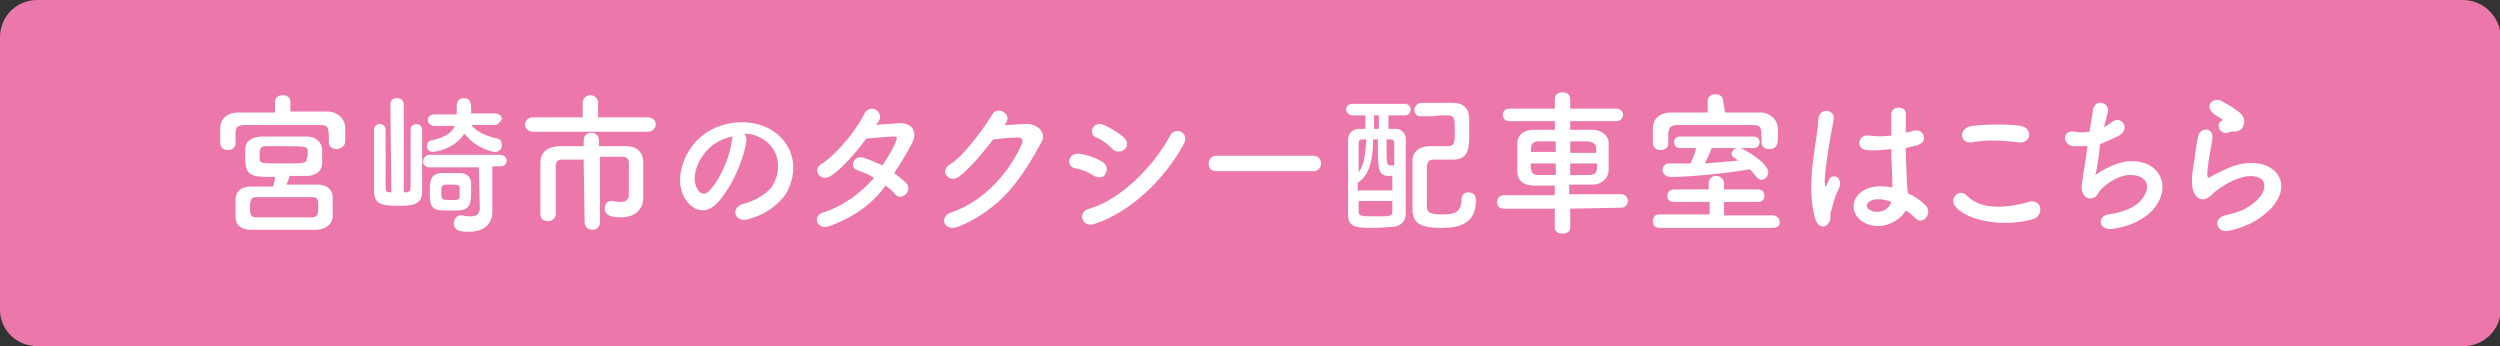
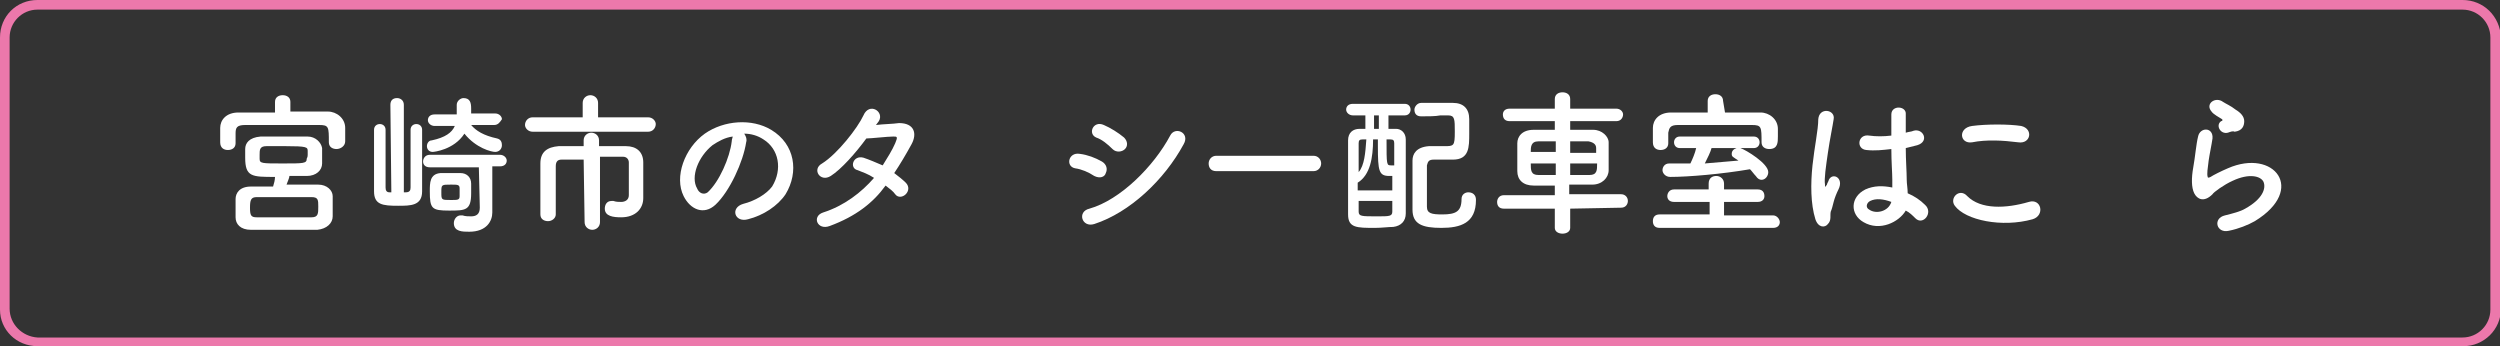
<svg xmlns="http://www.w3.org/2000/svg" version="1.1" id="レイヤー_1" x="0px" y="0px" viewBox="0 0 260 36" style="enable-background:new 0 0 260 36;" xml:space="preserve">
  <rect x="0" y="0" width="260" height="36" fill="#333333" stroke="none" />
  <style type="text/css">
	.st0{fill:#EC78AB;}
	.st1{fill:#FFFFFF;}
</style>
  <g>
-     <path class="st0" d="M3.9,35.5c-1.9,0-3.4-1.5-3.4-3.4V3.9C0.5,2,2,0.5,3.9,0.5h252.3c1.9,0,3.4,1.5,3.4,3.4v28.3   c0,1.9-1.5,3.4-3.4,3.4H3.9z" />
    <path class="st0" d="M256.1,1c1.6,0,2.9,1.3,2.9,2.9v28.3c0,1.6-1.3,2.9-2.9,2.9H3.9C2.3,35,1,33.7,1,32.1V3.9C1,2.3,2.3,1,3.9,1   H256.1 M256.1,0H3.9C1.7,0,0,1.7,0,3.9v28.3C0,34.3,1.7,36,3.9,36h252.3c2.1,0,3.9-1.7,3.9-3.9V3.9C260,1.7,258.3,0,256.1,0   L256.1,0z" />
  </g>
  <g>
    <path class="st1" d="M30.3,11.6c1.3,0,2.6,0,3.8,0c0.9,0,1.8,0.7,1.8,1.7c0,0.2,0,0.6,0,0.8c0,0.2,0,0.4,0,0.6   c0,0.5-0.5,0.8-0.9,0.8c-0.4,0-0.8-0.2-0.8-0.7c0,0,0,0,0,0c0-1.6,0-1.8-1-1.8c-1.3,0-2.8,0-4.3,0c-1.2,0-2.4,0-3.4,0   c-0.9,0-1,0.3-1,0.9c0,0,0,0,0,1v0c0,0.5-0.4,0.7-0.8,0.7c-0.4,0-0.8-0.2-0.8-0.8c0-0.2,0-0.5,0-0.7c0-0.3,0-0.6,0-0.8   c0-0.8,0.6-1.6,1.9-1.6s2.5,0,3.8,0v-1.1c0-0.5,0.4-0.7,0.8-0.7s0.8,0.2,0.8,0.7V11.6z M29.8,19.2c1.1,0,2.2,0,3.3,0   c0.9,0,1.5,0.6,1.5,1.2c0,0.3,0,0.6,0,1s0,0.7,0,1.1c0,0.7-0.6,1.3-1.6,1.4c-1.4,0-2.7,0-3.9,0c-1.1,0-2.1,0-3,0   c-1.1,0-1.6-0.6-1.6-1.3c0-0.2,0-0.5,0-0.8c0-0.4,0-0.8,0-1.1c0-0.6,0.4-1.3,1.6-1.3c0.7,0,1.5,0,2.3,0c0.1-0.3,0.2-0.7,0.2-1   c-2.4,0-3.1,0-3.1-2c0-0.3,0-0.6,0-0.9c0-0.6,0.4-1.2,1.6-1.3c0.7,0,1.5,0,2.4,0c0.8,0,1.7,0,2.5,0c0.8,0,1.4,0.6,1.5,1.2   c0,0.2,0,0.5,0,0.8c0,0.3,0,0.6,0,0.8c0,0.7-0.6,1.3-1.6,1.3c-0.6,0-1.2,0-1.8,0C30.1,18.5,29.9,18.9,29.8,19.2z M29.4,22.6   c0.9,0,1.9,0,3,0c0.7,0,0.7-0.4,0.7-1.1c0-0.7,0-1-0.7-1c-0.9,0-1.8,0-2.7,0c-1.1,0-2.1,0-3,0c-0.6,0-0.7,0.3-0.7,1.1   c0,0.8,0.1,1,0.7,1C27.5,22.6,28.4,22.6,29.4,22.6z M32,16.1c0-0.1,0-0.3,0-0.4c0-0.4-0.1-0.5-2.3-0.5c-0.7,0-1.4,0-2,0   c-0.7,0-0.7,0.4-0.7,0.9c0,0.1,0,0.3,0,0.4c0,0.5,0.2,0.5,2.4,0.5c2.2,0,2.5,0,2.5-0.5C32,16.3,32,16.2,32,16.1z" />
    <path class="st1" d="M40.6,10.9c0-0.5,0.3-0.7,0.7-0.7c0.3,0,0.7,0.2,0.7,0.7l0,9.1c0.1,0,0.1,0,0.2,0c0.4,0,0.5-0.2,0.5-0.5   c0-0.7,0-1.2,0-6c0-0.4,0.3-0.6,0.6-0.6s0.6,0.2,0.6,0.6c0,0.8,0,1.7,0,2.7c0,1.4,0,2.8,0,3.7c0,1.5-1.2,1.5-2.5,1.5   c-1.6,0-2.5-0.1-2.5-1.5c0-0.8,0-2,0-3.2c0-1.2,0-2.4,0-3.2c0-0.4,0.3-0.6,0.6-0.6c0.3,0,0.6,0.2,0.6,0.6v0c0,0.8,0,1.9,0,3   s0,2.3,0,3c0,0.3,0.1,0.5,0.4,0.5c0.1,0,0.1,0,0.2,0L40.6,10.9z M49.8,17.4h-5.1c-0.5,0-0.7-0.3-0.7-0.6c0-0.3,0.2-0.7,0.7-0.7h7.3   c0.4,0,0.7,0.3,0.7,0.6c0,0.3-0.2,0.6-0.7,0.6h-0.8l0,2.6l0,2.1c0,0,0,0,0,0.1c0,0.9-0.6,2-2.4,2c-0.7,0-1.6,0-1.6-0.9   c0-0.4,0.3-0.8,0.7-0.8c0,0,0.1,0,0.2,0c0.3,0.1,0.6,0.1,0.9,0.1c0.5,0,0.9-0.2,0.9-0.9L49.8,17.4z M51.4,13l-2.4,0   c0.5,0.6,1.3,1.1,2.7,1.4c0.4,0.1,0.5,0.4,0.5,0.7c0,0.4-0.3,0.7-0.7,0.7c-0.4,0-2-0.4-3.2-1.9c-1.1,1.7-3.2,1.9-3.3,1.9   c-0.4,0-0.6-0.3-0.6-0.6c0-0.3,0.2-0.6,0.5-0.6c1.4-0.3,2.1-0.8,2.4-1.5l-2.1,0h0c-0.4,0-0.7-0.3-0.7-0.6c0-0.3,0.2-0.6,0.7-0.6   l2.3,0c0-0.3,0-0.6,0-0.9c0,0,0-0.1,0-0.1c0-0.4,0.4-0.7,0.7-0.7c0.7,0,0.8,0.5,0.8,1.1c0,0.2,0,0.4,0,0.5l2.5,0   c0.4,0,0.7,0.3,0.7,0.6C52,12.7,51.8,13,51.4,13L51.4,13z M46.7,21.9c-1.8,0-2-0.2-2-2c0-0.9,0-1.8,1.1-1.9c0.3,0,0.6,0,0.9,0   c0.4,0,0.9,0,1.2,0c0.6,0,1.1,0.4,1.1,1.1c0,0.3,0,0.7,0,1C49,21.9,48.4,21.9,46.7,21.9z M47.8,19.6c0-0.4-0.2-0.4-0.9-0.4   c-1,0-1,0-1,0.8c0,0.8,0,0.8,1,0.8c0.7,0,0.9,0,0.9-0.4V19.6z" />
    <path class="st1" d="M61.4,13.7l-6,0c-0.5,0-0.8-0.4-0.8-0.7c0-0.4,0.3-0.8,0.8-0.8l5.2,0l0-1.5c0-0.5,0.4-0.8,0.8-0.8   c0.4,0,0.8,0.3,0.8,0.8l0,1.5l5.2,0c0.5,0,0.8,0.4,0.8,0.7c0,0.4-0.3,0.8-0.8,0.8L61.4,13.7z M60.7,16.6c-0.9,0-1.8,0-2.3,0   c-0.4,0-0.6,0.2-0.6,0.7c0,0.6,0,1.5,0,2.4c0,0.9,0,1.8,0,2.6v0c0,0.4-0.4,0.7-0.8,0.7c-0.4,0-0.8-0.2-0.8-0.7c0-0.3,0-0.6,0-1   c0-1.4,0-3.1,0-4.3c0-1.2,0.7-1.7,1.9-1.8c0.6,0,1.6,0,2.6,0v-0.6c0-0.5,0.4-0.8,0.8-0.8c0.4,0,0.8,0.3,0.8,0.8v0.6   c1.1,0,2.1,0,2.8,0c1.1,0,1.8,0.6,1.8,1.7c0,0.5,0,1.1,0,1.5s0,0.8,0,1c0,0.3,0,0.6,0,1.2c0,0,0,0,0,0c0,1.1-0.8,2-2.3,2   c-0.8,0-1.7-0.1-1.7-0.9c0-0.4,0.2-0.8,0.7-0.8c0,0,0.1,0,0.2,0c0.3,0.1,0.5,0.1,0.8,0.1c0.4,0,0.8-0.2,0.8-0.7c0,0,0-2.3,0-3.4   c0-0.3-0.2-0.6-0.6-0.6c-0.5,0-1.4,0-2.4,0v6.8c0,0.5-0.4,0.8-0.8,0.8c-0.4,0-0.8-0.3-0.8-0.8L60.7,16.6z" />
    <path class="st1" d="M77.6,14.8c-0.3,2-1.7,5.1-3.2,6.5c-1.2,1.1-2.6,0.5-3.3-0.9c-1-2,0.1-5,2.2-6.5c2-1.4,4.9-1.6,6.9-0.4   c2.5,1.5,2.9,4.4,1.5,6.7c-0.8,1.2-2.3,2.2-3.9,2.6c-1.4,0.4-1.9-1.2-0.5-1.6c1.2-0.3,2.4-1,3-1.8c1.1-1.8,0.7-3.9-0.9-4.9   c-0.6-0.4-1.3-0.6-2-0.6C77.6,14.2,77.7,14.5,77.6,14.8z M74.1,15.1c-1.5,1.2-2.3,3.3-1.6,4.5c0.2,0.5,0.7,0.7,1.1,0.4   c1.2-1.1,2.3-3.6,2.5-5.3c0-0.2,0.1-0.4,0.1-0.5C75.4,14.3,74.7,14.7,74.1,15.1z" />
    <path class="st1" d="M86.3,23.5c-1.3,0.5-1.9-1-0.7-1.4c2.2-0.7,4-2.1,5.3-3.6c-0.6-0.4-1.2-0.6-1.7-0.8c-0.9-0.2-0.5-1.6,0.6-1.3   c0.6,0.2,1.3,0.5,2,0.8c0.5-0.8,1-1.6,1.3-2.3c0.3-0.7,0.2-0.7-0.2-0.7c-0.6,0-2.3,0.2-2.8,0.2c-1.1,1.5-2.6,3.2-3.7,3.9   c-1.1,0.7-2-0.7-0.9-1.3c1.6-1,3.7-3.7,4.3-5c0.6-1.4,2.2-0.4,1.6,0.6c-0.1,0.1-0.2,0.3-0.3,0.4c0.8-0.1,1.7-0.1,2.4-0.2   c1.6,0,1.9,1.1,1.3,2.2c-0.6,1.1-1.2,2.1-1.8,3c0.4,0.3,0.9,0.7,1.2,1c0.4,0.4,0.3,0.9,0,1.2c-0.3,0.3-0.8,0.4-1.1,0   c-0.2-0.3-0.6-0.6-1-0.9C90.8,21.1,89,22.5,86.3,23.5z" />
-     <path class="st1" d="M104.5,13c0.7,0,1.5-0.1,2.1-0.1c1.2-0.1,2.3,0.8,1.7,1.9c-2,3.7-4.2,7-8.7,8.8c-1.4,0.5-2-1-0.7-1.5   c3.6-1.2,6.2-4.4,7.4-7.2c0.1-0.3,0-0.6-0.4-0.6c-0.7,0-1.8,0.1-2.6,0.2c-1.1,1.4-2.5,3.1-3.6,3.9c-1.1,0.7-2-0.7-0.9-1.3   c1.5-0.9,3.6-3.9,4.4-5.2c0.5-0.9,2.1-0.1,1.4,0.9L104.5,13z" />
    <path class="st1" d="M113.8,18.3c-0.6-0.4-1.3-0.7-2-0.8c-1-0.2-0.7-1.7,0.5-1.5c0.8,0.1,1.6,0.4,2.3,0.8c0.5,0.3,0.6,0.8,0.4,1.2   C114.9,18.4,114.4,18.6,113.8,18.3z M113.8,23.3c-1.3,0.4-1.8-1.3-0.5-1.6c3.2-0.9,6.7-4.4,8.4-7.6c0.5-1,2.1-0.3,1.4,0.9   C121.1,18.7,117.5,22.1,113.8,23.3z M115.7,15.5c-0.5-0.5-1.1-1-1.7-1.2c-0.9-0.4-0.3-1.8,0.8-1.3c0.7,0.3,1.5,0.8,2.1,1.3   c0.4,0.4,0.4,0.9,0.1,1.2C116.7,15.8,116.1,15.9,115.7,15.5z" />
    <path class="st1" d="M126.5,17.8c-0.6,0-0.8-0.4-0.8-0.8c0-0.4,0.3-0.8,0.8-0.8h10.1c0.5,0,0.8,0.4,0.8,0.8c0,0.4-0.3,0.8-0.8,0.8   H126.5z" />
    <path class="st1" d="M144.4,12c0,0.5,0,1,0,1.4c0.3,0,0.6,0,0.8,0c0.5,0,1,0.4,1,1.1c0,0.9,0,2,0,3.1c0,1.5,0,3.2,0,4.6   c0,0.8-0.5,1.3-1.3,1.4c-0.5,0-1.2,0.1-1.9,0.1c-1.9,0-2.8,0-2.8-1.4c0-1,0-2.1,0-3.3c0-1.6,0-3.1,0-4.4c0-0.8,0.5-1.2,1.2-1.2   c0.2,0,0.4,0,0.6,0c0-0.5,0-1,0-1.4h-1.3c-0.4,0-0.7-0.3-0.7-0.6c0-0.3,0.2-0.6,0.7-0.6h5.4c0.4,0,0.6,0.3,0.6,0.6   c0,0.3-0.2,0.6-0.6,0.6H144.4z M141.7,14.5c-0.3,0-0.4,0.1-0.4,0.4c0,0.1,0,0.4,0,3c0.6-0.7,0.7-2,0.8-3.4H141.7z M144.9,18.3   c-0.1,0-0.2,0-0.4,0c-1.1,0-1.2-0.5-1.2-3.1c0-0.2,0-0.5,0-0.7h-0.5c0,1.9-0.3,3.7-1.6,4.5c0,0.3,0,0.5,0,0.8h3.6V18.3z    M141.3,20.9c0,0.4,0,0.8,0,1.1c0,0.5,0.3,0.5,1.9,0.5c1.3,0,1.6,0,1.6-0.5c0-0.4,0-0.7,0-1.1H141.3z M143.4,12h-0.5v1.4h0.5   L143.4,12z M144.2,14.5c0,2.7,0,2.7,0.5,2.7c0.1,0,0.2,0,0.3,0c0-0.9,0-1.7,0-2.3c0-0.3-0.1-0.4-0.4-0.4H144.2z M147.8,12.1   c-0.5,0-0.7-0.3-0.7-0.7c0-0.3,0.3-0.7,0.7-0.7c0.6,0,1.2,0,1.9,0c0.5,0,1,0,1.4,0c1.1,0,1.7,0.6,1.7,1.7c0,0.4,0,1,0,1.5   c0,1.4,0,2.7-1.7,2.7c0,0,0,0-2,0c-0.5,0-0.6,0.2-0.7,0.6c0,0.7,0,1.5,0,2.3c0,0.7,0,1.3,0,2c0,0.7,0.5,0.8,1.6,0.8   c1.4,0,2-0.3,2-1.6c0-0.5,0.4-0.7,0.7-0.7c0.1,0,0.8,0,0.8,0.8c0,2.4-1.6,2.9-3.6,2.9c-2,0-3-0.4-3-1.9c0-0.7,0-1.5,0-2.3   c0-0.9,0-1.8,0-2.8c0-0.7,0.4-1.4,1.7-1.5c0.4,0,1.1,0,1.6,0c1,0,1.1,0,1.1-1.5c0-1.3,0-1.7-0.7-1.7c-0.3,0-0.5,0-0.8,0   C149.3,12.1,148.5,12.1,147.8,12.1L147.8,12.1z" />
    <path class="st1" d="M163.3,21.7l0,2c0,0.4-0.4,0.6-0.8,0.6s-0.8-0.2-0.8-0.6l0-2l-5.3,0c-0.5,0-0.7-0.3-0.7-0.7   c0-0.3,0.2-0.7,0.7-0.7l5.3,0v-1c-0.7,0-1.5,0-2.2,0c-1.1,0-1.7-0.6-1.7-1.5c0-0.5,0-1,0-1.5c0-0.5,0-1,0-1.4   c0-0.7,0.5-1.4,1.7-1.4c0.6,0,1.4,0,2.2,0v-0.9l-4.7,0c-0.5,0-0.7-0.3-0.7-0.7c0-0.3,0.2-0.6,0.7-0.6l4.7,0v-1   c0-0.5,0.4-0.7,0.8-0.7c0.4,0,0.8,0.2,0.8,0.7v1l4.8,0c0.4,0,0.7,0.3,0.7,0.6c0,0.3-0.2,0.7-0.7,0.7l-4.8,0v0.9c0.9,0,1.7,0,2.4,0   c0.9,0,1.6,0.7,1.6,1.3c0,0.4,0,0.9,0,1.3c0,0.6,0,1.2,0,1.6c0,0.8-0.7,1.5-1.7,1.5c-0.8,0-1.6,0-2.4,0v1l5.4,0   c0.4,0,0.7,0.3,0.7,0.7c0,0.3-0.2,0.7-0.7,0.7L163.3,21.7z M161.8,14.7c-0.7,0-1.3,0-1.8,0c-0.8,0-0.8,0.6-0.8,1.1h2.6V14.7z    M161.8,17h-2.6c0,0.7,0,1.2,0.8,1.2c0.5,0,1.2,0,1.8,0V17z M166,15.9c0-0.2,0-0.3,0-0.5c0-0.4-0.3-0.6-0.8-0.7c-0.5,0-1.2,0-1.9,0   v1.2H166z M163.3,17v1.2c0.7,0,1.4,0,2,0c0.8,0,0.8-0.5,0.8-1.2H163.3z" />
    <path class="st1" d="M172.6,23.7c-0.5,0-0.7-0.3-0.7-0.7s0.2-0.7,0.7-0.7l5.2,0V21l-3.7,0c-0.5,0-0.7-0.3-0.7-0.6   c0-0.3,0.2-0.7,0.7-0.7l3.6,0v-0.6c0-0.6,0.4-0.8,0.8-0.8c0.4,0,0.8,0.3,0.8,0.8v0.6l3.5,0c0.5,0,0.7,0.3,0.7,0.7   c0,0.3-0.2,0.6-0.7,0.6l-3.5,0v1.4l5.1,0c0.4,0,0.7,0.4,0.7,0.7c0,0.3-0.2,0.6-0.7,0.6H172.6z M179.4,11.7c1.3,0,2.5,0,3.7,0   c0.9,0,1.8,0.7,1.8,1.7c0,0.2,0,0.6,0,0.8c0,0.6,0,1.3-0.9,1.3c-0.4,0-0.8-0.2-0.8-0.7c0,0,0,0,0,0c0-1.6,0-1.8-1-1.8   c-1.3,0-2.8,0-4.3,0c-1.2,0-2.4,0-3.4,0c-0.8,0-0.9,0.3-1,0.8v1.1v0c0,0.5-0.4,0.7-0.8,0.7c-0.4,0-0.8-0.2-0.8-0.8   c0-0.2,0-0.5,0-0.7c0-0.3,0-0.6,0-0.8c0-0.8,0.6-1.6,1.9-1.6c1.2,0,2.5,0,3.8,0l0-1.2v0c0-0.5,0.4-0.7,0.8-0.7s0.8,0.2,0.8,0.7v0   L179.4,11.7z M181,15.4c0.6,0.2,2.9,1.6,2.9,2.5c0,0.4-0.3,0.8-0.7,0.8c-0.2,0-0.4-0.1-0.6-0.4c-0.2-0.2-0.4-0.5-0.6-0.7   c-2.9,0.5-6.4,0.8-8.3,0.8c-0.5,0-0.8-0.4-0.8-0.7c0-0.3,0.2-0.7,0.7-0.7h0c0.2,0,0.4,0,0.6,0c0.5,0,1,0,1.6,0   c0.2-0.4,0.5-1.1,0.6-1.6h-1.7c-0.4,0-0.6-0.3-0.6-0.6c0-0.3,0.2-0.6,0.6-0.6h7.7c0.4,0,0.6,0.3,0.6,0.6c0,0.3-0.2,0.6-0.6,0.6H181   z M178,15.4c-0.1,0.4-0.4,1-0.7,1.6c1.2-0.1,2.4-0.2,3.5-0.3c-0.6-0.4-0.7-0.4-0.7-0.7c0-0.3,0.2-0.5,0.5-0.6H178z" />
    <path class="st1" d="M188.8,22.8c-0.5-1.6-0.5-3.7-0.3-5.6c0.2-1.9,0.6-3.7,0.6-4.8c0.1-1.3,1.8-1,1.6,0c-0.1,0.7-0.4,2.1-0.6,3.5   c-0.2,1.4-0.4,2.7-0.3,3.3c0,0.3,0,0.3,0.2,0c0-0.1,0.2-0.4,0.2-0.5c0.4-0.8,1.6-0.2,1,1c-0.2,0.4-0.4,0.9-0.5,1.3s-0.2,0.8-0.3,1   c-0.1,0.4,0.1,0.9-0.3,1.3C189.8,23.7,189.1,23.7,188.8,22.8z M193.8,23.1c-1.4-0.8-1.4-2.6,0.2-3.4c0.9-0.4,1.8-0.4,2.8-0.2   c0-0.3,0-0.5,0-0.8c0-0.7-0.1-1.9-0.1-3.2c-0.9,0.1-1.7,0.2-2.6,0.1c-1.1-0.1-0.9-1.7,0.3-1.5c0.7,0.1,1.5,0.1,2.3,0   c0-0.9,0-1.7,0-2.2c0-1,1.6-0.9,1.5,0c0,0.4,0,1.1,0,1.9c0.3-0.1,0.6-0.1,0.8-0.2c1-0.3,1.7,1.1,0.4,1.5c-0.4,0.1-0.8,0.2-1.2,0.3   c0,1.2,0.1,2.5,0.1,3.3c0,0.4,0.1,0.9,0.1,1.4c0.7,0.3,1.3,0.7,1.8,1.2c0.9,0.8-0.2,2.2-1,1.4c-0.3-0.3-0.6-0.6-1-0.8   C197.5,23.1,195.5,24.1,193.8,23.1z M196.7,21c-0.8-0.3-1.6-0.4-2.2-0.1c-0.4,0.2-0.5,0.7-0.1,0.9C195.1,22.3,196.4,22,196.7,21   L196.7,21z" />
    <path class="st1" d="M203.3,21.4c-0.6-0.8,0.5-1.9,1.3-1c1.4,1.4,4,1.3,6.4,0.6c1.3-0.4,1.7,1.4,0.4,1.8   C208.2,23.7,204.4,22.9,203.3,21.4z M205.1,14.8c-1.3,0.2-1.5-1.5,0-1.7c1.5-0.2,3.8-0.2,5.1,0c1.3,0.3,1,1.9-0.3,1.7   C208.3,14.6,206.6,14.5,205.1,14.8z" />
-     <path class="st1" d="M217.9,18.2c0.9-0.6,2-1.2,3.2-1.4c3.4-0.4,4.9,2.5,2.9,4.9c-0.9,1.1-2.6,1.9-4.3,2.1   c-1.5,0.2-1.6-1.4-0.4-1.5c1.4-0.2,2.7-0.7,3.3-1.4c1.2-1.3,0.9-2.8-1.3-2.7c-1,0.1-2.1,0.8-2.8,1.5c-0.3,0.3-0.4,0.8-0.9,0.9   c-0.7,0.2-1.2-0.5-1.1-1.3c0.1-0.9,0.4-2.5,0.6-4.1c-0.5,0-1,0-1.5,0c-1.2-0.2-1.1-1.8,0.2-1.5c0.4,0.1,1,0.1,1.5,0   c0.2-1,0.3-1.9,0.4-2.4c0.3-1.1,1.8-0.6,1.5,0.4c-0.1,0.4-0.2,0.9-0.4,1.5c0.3-0.1,0.6-0.3,0.8-0.5c1.1-0.8,2.1,0.8,0.6,1.5   c-0.7,0.3-1.3,0.6-1.8,0.8C218.3,16.2,218.1,17.6,217.9,18.2z" />
    <path class="st1" d="M231.8,24c-1.3,0.3-1.7-1.3-0.4-1.6c0.8-0.2,1.6-0.4,2.1-0.7c1.8-1,2.2-2.1,1.9-2.8c-0.3-0.6-1.5-0.9-3.2-0.1   c-0.9,0.4-2,1.2-2.1,1.4c-0.9,0.9-1.6,0.5-1.9-0.1c-0.3-0.6-0.3-1.6-0.1-2.7s0.3-2.4,0.5-3.2c0.2-1,1.6-1,1.5,0.2   c-0.1,0.7-0.3,1.6-0.4,2.3c-0.1,0.8-0.2,1.4-0.1,1.7c0,0.1,0.1,0.1,0.3,0c0.3-0.2,1.1-0.6,1.8-0.9c4.8-2.1,8.2,2.2,2.8,5.5   C233.8,23.4,232.8,23.8,231.8,24z M231.7,13.8c-0.8,0.2-1.3-0.8-0.7-1.2c0.1,0,0.2-0.1,0.1-0.2c-0.3-0.2-0.9-0.5-1.1-0.8   c-0.7-0.8,0.4-1.6,1.2-1c0.3,0.2,0.8,0.4,1.3,0.8c0.5,0.3,0.9,0.7,0.9,1.2c0,0.5-0.2,1-1,1.1C232.2,13.6,232,13.7,231.7,13.8z" />
  </g>
</svg>